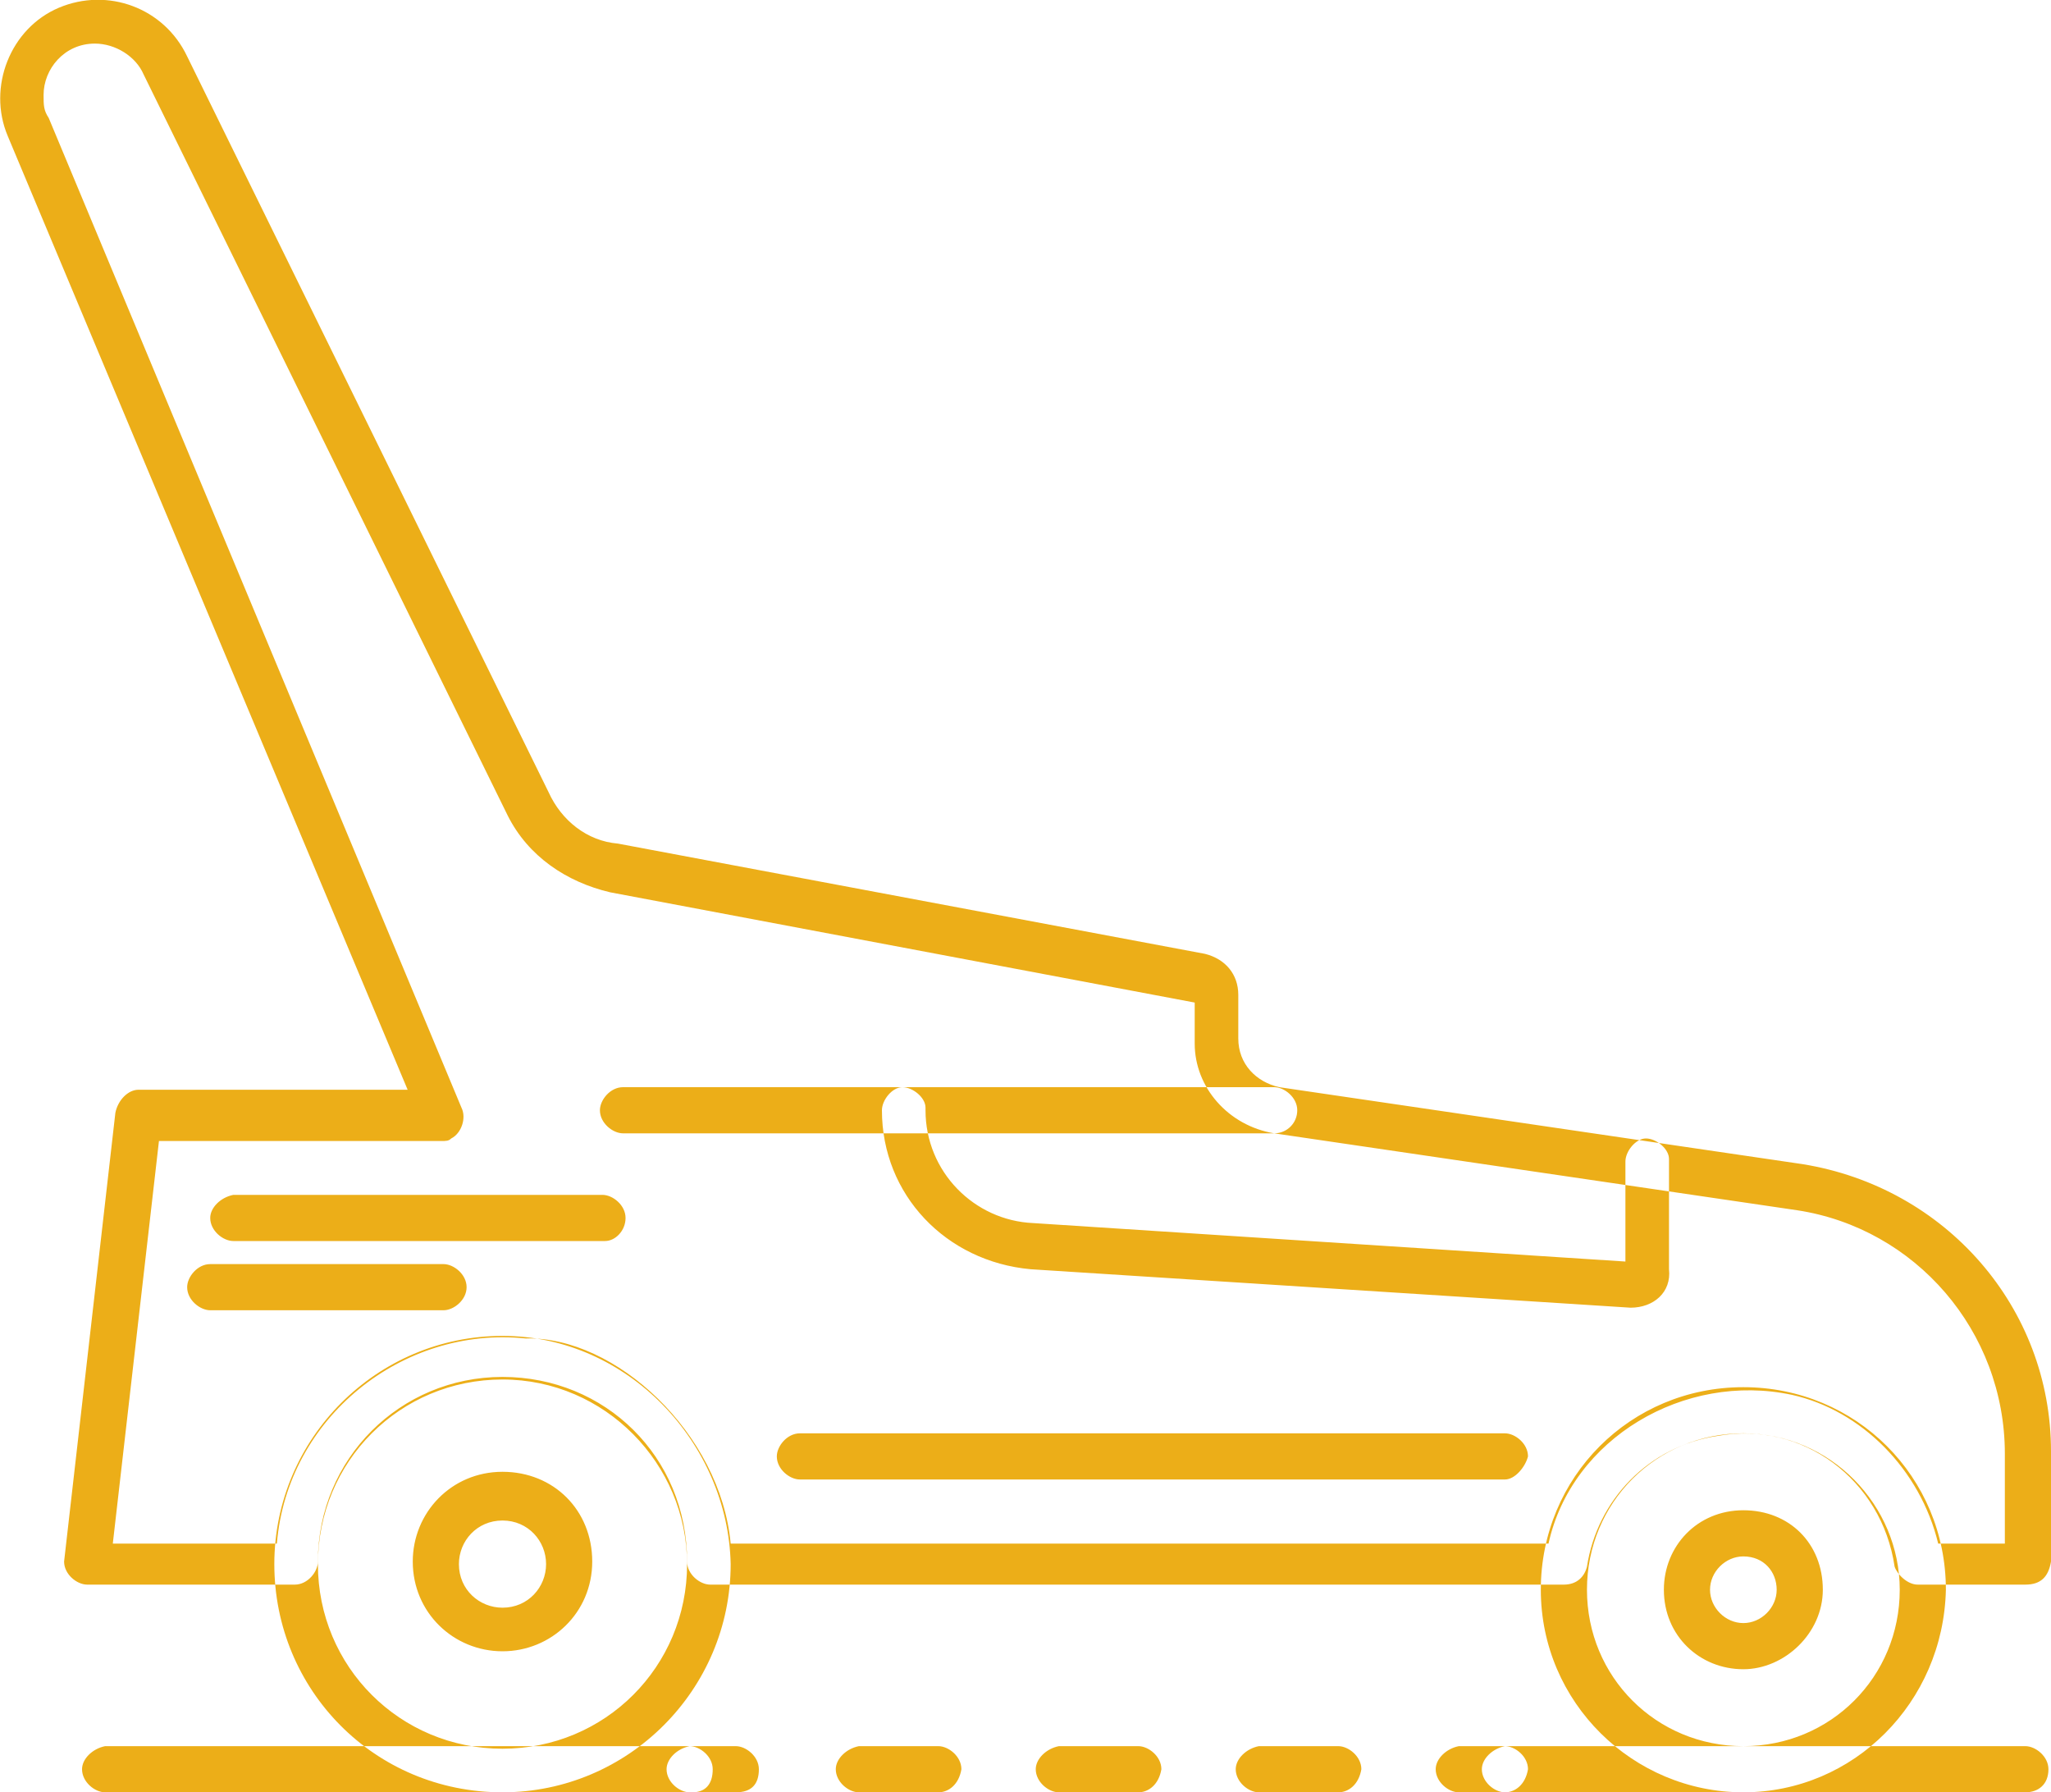
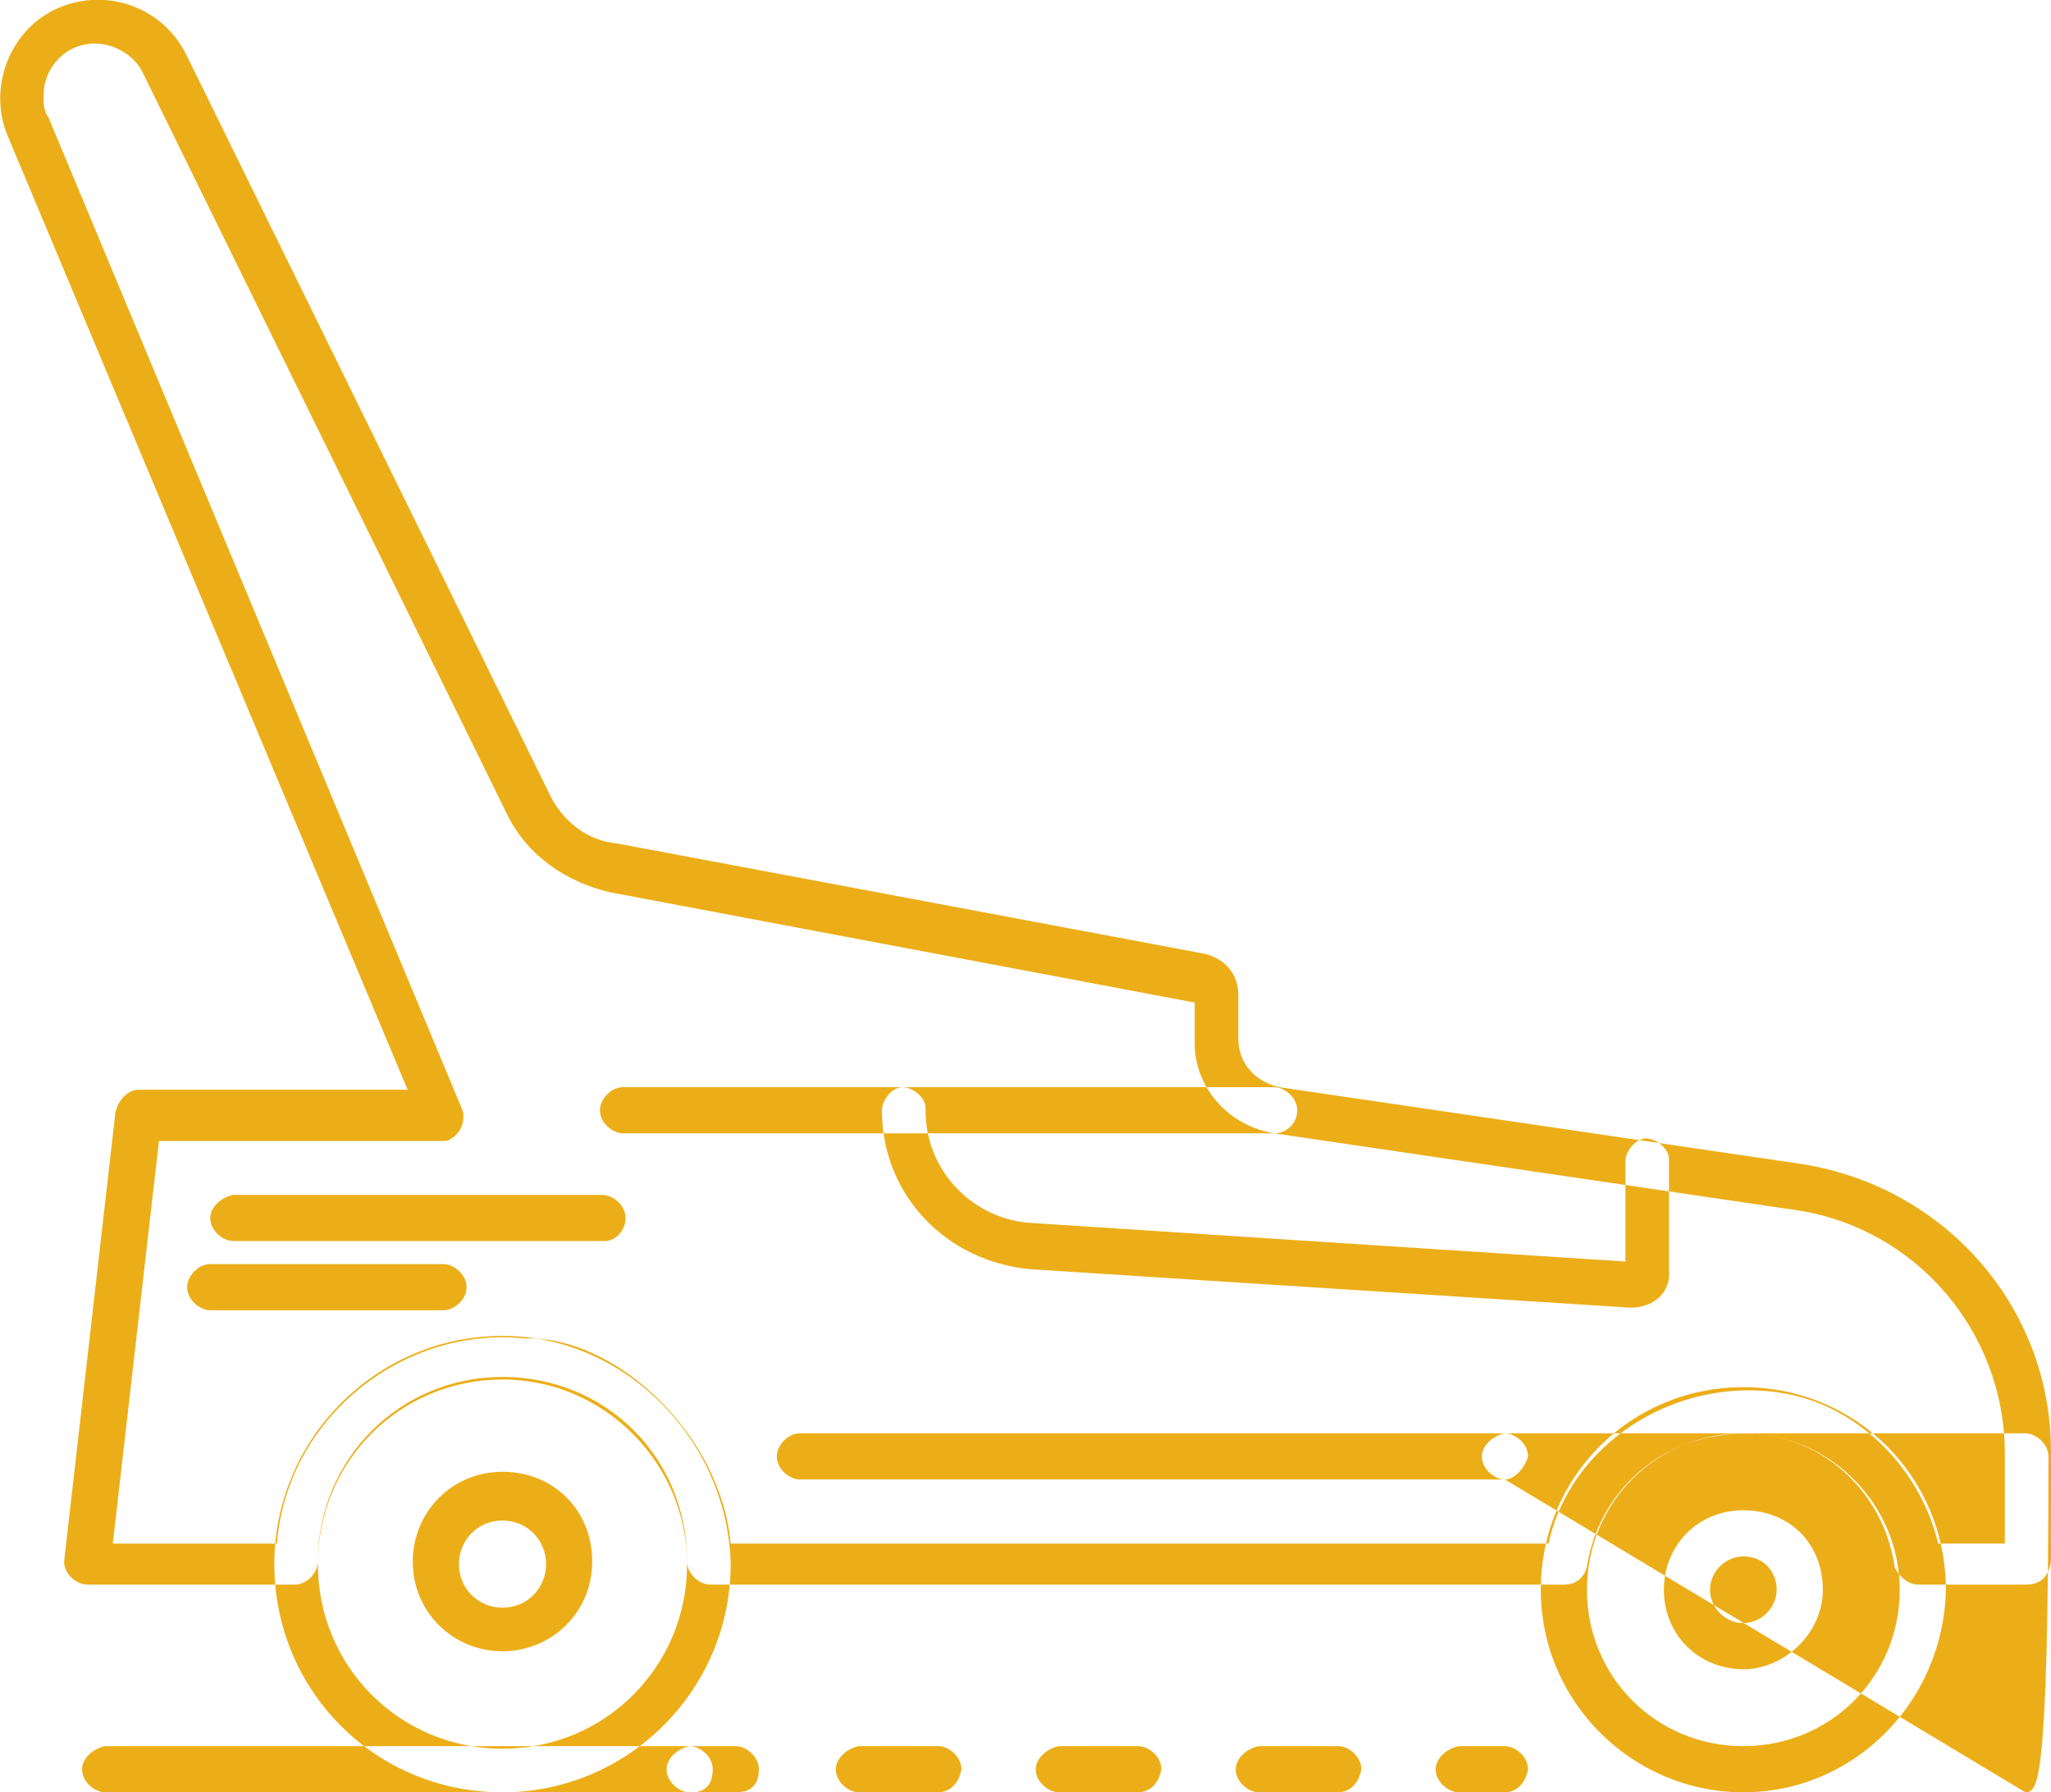
<svg xmlns="http://www.w3.org/2000/svg" version="1.1" id="Ebene_1" x="0px" y="0px" viewBox="0 0 80 69.9" style="enable-background:new 0 0 80 69.9;" xml:space="preserve">
  <style type="text/css">
	.st0{fill-rule:evenodd;clip-rule:evenodd;fill:#ECAE18;}
</style>
-   <path id="Icon_Mäher" class="st0" d="M19.6,69.9c-5,0-8.9-4-8.9-8.9c0-4.9,4-8.9,8.9-8.9s8.8,4.2,8.9,8.9l0,0  C28.5,65.9,24.5,69.9,19.6,69.9z M19.6,53.8c-4,0-7.2,3.2-7.2,7.2s3.2,7.2,7.2,7.2s7.2-3.2,7.2-7.2l0,0  C26.8,57.1,23.6,53.8,19.6,53.8L19.6,53.8z M19.6,64.4c-1.9,0-3.5-1.5-3.5-3.5c0-1.9,1.5-3.5,3.5-3.5s3.5,1.5,3.5,3.5l0,0  C23.1,62.9,21.5,64.4,19.6,64.4L19.6,64.4z M19.6,59.3c-1,0-1.7,0.8-1.7,1.7c0,1,0.8,1.7,1.7,1.7c1,0,1.7-0.8,1.7-1.7l0,0  C21.3,60.1,20.6,59.3,19.6,59.3L19.6,59.3z M68,65.1c-1.7,0-3.1-1.3-3.1-3.1c0-1.7,1.3-3.1,3.1-3.1c1.8,0,3.1,1.3,3.1,3.1l0,0  C71.1,63.7,69.6,65.1,68,65.1L68,65.1z M68,60.7c-0.7,0-1.3,0.6-1.3,1.3s0.6,1.3,1.3,1.3s1.3-0.6,1.3-1.3l0,0  C69.3,61.3,68.8,60.7,68,60.7z M68,69.9c-4.3,0-7.9-3.5-7.9-7.9s3.5-7.9,7.9-7.9s7.9,3.5,7.9,7.9l0,0C75.8,66.4,72.3,69.9,68,69.9  L68,69.9z M68,55.9c-3.4,0-6.1,2.7-6.1,6.1c0,3.4,2.7,6.1,6.1,6.1c3.4,0,6.1-2.7,6.1-6.1l0,0C74.1,58.7,71.4,55.9,68,55.9L68,55.9z   M79,61.8h-4.2c-0.4,0-0.8-0.4-0.9-0.7c-0.5-3.4-3.6-5.7-6.9-5.1c-2.7,0.4-4.7,2.5-5.1,5.1c-0.1,0.4-0.4,0.7-0.9,0.7H27.7  c-0.4,0-0.9-0.4-0.9-0.9l0,0c0-4.1-3.2-7.2-7.2-7.2s-7.2,3.2-7.2,7.2l0,0c0,0.4-0.4,0.9-0.9,0.9l0,0H3.4c-0.4,0-0.9-0.4-0.9-0.9l0,0  l2-17.5c0.1-0.5,0.5-0.9,0.9-0.9h10.5L0.3,5.3c-0.8-1.9,0.1-4.2,2-5s4.1,0,5,1.9l14.1,28.7c0.5,1.1,1.5,1.9,2.7,2L47,37.2  c0.8,0.2,1.3,0.8,1.3,1.6v1.7c0,1,0.7,1.7,1.6,1.9l20.4,3C75.9,46.3,80,51,80,56.6v4.3C79.9,61.5,79.6,61.8,79,61.8L79,61.8z   M75.6,60.2h2.6v-3.5c0-4.8-3.5-8.8-8.1-9.5l-20.4-3c-1.8-0.3-3.1-1.8-3.1-3.5v-1.6l-22.8-4.3c-1.7-0.4-3.2-1.4-4-3L5.6,2.9  C5.3,2.2,4.5,1.7,3.7,1.7c-1.2,0-2,1-2,2c0,0.4,0,0.6,0.2,0.9L18,43.2c0.2,0.4,0,1-0.4,1.2c-0.1,0.1-0.2,0.1-0.4,0.1h-11L4.4,60.2  h6.4c0.4-4.9,4.9-8.5,9.7-8c3.5-0.1,7.6,3.7,8,8h31.9c0.9-4.1,5.3-6.7,9.5-5.8C72.6,55,74.9,57.3,75.6,60.2L75.6,60.2z M23.6,48.4  H9.1c-0.4,0-0.9-0.4-0.9-0.9c0-0.4,0.4-0.8,0.9-0.9h14.4c0.4,0,0.9,0.4,0.9,0.9C24.4,48,24,48.4,23.6,48.4z M17.3,51.1H8.2  c-0.4,0-0.9-0.4-0.9-0.9c0-0.4,0.4-0.9,0.9-0.9h9.1c0.4,0,0.9,0.4,0.9,0.9C18.2,50.7,17.7,51.1,17.3,51.1L17.3,51.1z M49.7,44.2  H24.3c-0.4,0-0.9-0.4-0.9-0.9c0-0.4,0.4-0.9,0.9-0.9h25.4c0.4,0,0.9,0.4,0.9,0.9C50.6,43.8,50.2,44.2,49.7,44.2z M63.6,51L63.6,51  l-23.4-1.5c-3.3-0.3-5.8-2.9-5.8-6.2c0-0.4,0.4-0.9,0.8-0.9c0.4,0,0.9,0.4,0.9,0.8v0.1c0,2.4,1.9,4.3,4.2,4.4l23.1,1.5v-3.9  c0-0.4,0.4-0.9,0.8-0.9s0.9,0.4,0.9,0.8v0.1v4.2C65.2,50.4,64.5,51,63.6,51z M58.7,57.7H31.2c-0.4,0-0.9-0.4-0.9-0.9  c0-0.4,0.4-0.9,0.9-0.9h27.5c0.4,0,0.9,0.4,0.9,0.9C59.5,57.2,59.1,57.7,58.7,57.7L58.7,57.7z M79,69.9H58.7c-0.4,0-0.9-0.4-0.9-0.9  c0-0.4,0.4-0.8,0.9-0.9H79c0.4,0,0.9,0.4,0.9,0.9C79.9,69.6,79.5,69.9,79,69.9z M28.7,69.9h-1.8c-0.4,0-0.9-0.4-0.9-0.9  c0-0.4,0.4-0.8,0.9-0.9h1.8c0.4,0,0.9,0.4,0.9,0.9C29.6,69.6,29.3,69.9,28.7,69.9z M52.2,69.9h-3.1c-0.4,0-0.9-0.4-0.9-0.9  c0-0.4,0.4-0.8,0.9-0.9h3.1c0.4,0,0.9,0.4,0.9,0.9C53,69.6,52.6,69.9,52.2,69.9z M44.4,69.9h-3.1c-0.4,0-0.9-0.4-0.9-0.9  c0-0.4,0.4-0.8,0.9-0.9h3.1c0.4,0,0.9,0.4,0.9,0.9C45.2,69.6,44.8,69.9,44.4,69.9z M36.6,69.9h-3.1c-0.4,0-0.9-0.4-0.9-0.9  c0-0.4,0.4-0.8,0.9-0.9h3.1c0.4,0,0.9,0.4,0.9,0.9C37.4,69.6,37,69.9,36.6,69.9z M58.7,69.9h-1.8c-0.4,0-0.9-0.4-0.9-0.9  c0-0.4,0.4-0.8,0.9-0.9h1.8c0.4,0,0.9,0.4,0.9,0.9C59.5,69.6,59.1,69.9,58.7,69.9z M27,69.9H4.1c-0.4,0-0.9-0.4-0.9-0.9  c0-0.4,0.4-0.8,0.9-0.9h22.8c0.4,0,0.9,0.4,0.9,0.9C27.8,69.6,27.5,69.9,27,69.9z" />
+   <path id="Icon_Mäher" class="st0" d="M19.6,69.9c-5,0-8.9-4-8.9-8.9c0-4.9,4-8.9,8.9-8.9s8.8,4.2,8.9,8.9l0,0  C28.5,65.9,24.5,69.9,19.6,69.9z M19.6,53.8c-4,0-7.2,3.2-7.2,7.2s3.2,7.2,7.2,7.2s7.2-3.2,7.2-7.2l0,0  C26.8,57.1,23.6,53.8,19.6,53.8L19.6,53.8z M19.6,64.4c-1.9,0-3.5-1.5-3.5-3.5c0-1.9,1.5-3.5,3.5-3.5s3.5,1.5,3.5,3.5l0,0  C23.1,62.9,21.5,64.4,19.6,64.4L19.6,64.4z M19.6,59.3c-1,0-1.7,0.8-1.7,1.7c0,1,0.8,1.7,1.7,1.7c1,0,1.7-0.8,1.7-1.7l0,0  C21.3,60.1,20.6,59.3,19.6,59.3L19.6,59.3z M68,65.1c-1.7,0-3.1-1.3-3.1-3.1c0-1.7,1.3-3.1,3.1-3.1c1.8,0,3.1,1.3,3.1,3.1l0,0  C71.1,63.7,69.6,65.1,68,65.1L68,65.1z M68,60.7c-0.7,0-1.3,0.6-1.3,1.3s0.6,1.3,1.3,1.3s1.3-0.6,1.3-1.3l0,0  C69.3,61.3,68.8,60.7,68,60.7z M68,69.9c-4.3,0-7.9-3.5-7.9-7.9s3.5-7.9,7.9-7.9s7.9,3.5,7.9,7.9l0,0C75.8,66.4,72.3,69.9,68,69.9  L68,69.9z M68,55.9c-3.4,0-6.1,2.7-6.1,6.1c0,3.4,2.7,6.1,6.1,6.1c3.4,0,6.1-2.7,6.1-6.1l0,0C74.1,58.7,71.4,55.9,68,55.9L68,55.9z   M79,61.8h-4.2c-0.4,0-0.8-0.4-0.9-0.7c-0.5-3.4-3.6-5.7-6.9-5.1c-2.7,0.4-4.7,2.5-5.1,5.1c-0.1,0.4-0.4,0.7-0.9,0.7H27.7  c-0.4,0-0.9-0.4-0.9-0.9l0,0c0-4.1-3.2-7.2-7.2-7.2s-7.2,3.2-7.2,7.2l0,0c0,0.4-0.4,0.9-0.9,0.9l0,0H3.4c-0.4,0-0.9-0.4-0.9-0.9l0,0  l2-17.5c0.1-0.5,0.5-0.9,0.9-0.9h10.5L0.3,5.3c-0.8-1.9,0.1-4.2,2-5s4.1,0,5,1.9l14.1,28.7c0.5,1.1,1.5,1.9,2.7,2L47,37.2  c0.8,0.2,1.3,0.8,1.3,1.6v1.7c0,1,0.7,1.7,1.6,1.9l20.4,3C75.9,46.3,80,51,80,56.6v4.3C79.9,61.5,79.6,61.8,79,61.8L79,61.8z   M75.6,60.2h2.6v-3.5c0-4.8-3.5-8.8-8.1-9.5l-20.4-3c-1.8-0.3-3.1-1.8-3.1-3.5v-1.6l-22.8-4.3c-1.7-0.4-3.2-1.4-4-3L5.6,2.9  C5.3,2.2,4.5,1.7,3.7,1.7c-1.2,0-2,1-2,2c0,0.4,0,0.6,0.2,0.9L18,43.2c0.2,0.4,0,1-0.4,1.2c-0.1,0.1-0.2,0.1-0.4,0.1h-11L4.4,60.2  h6.4c0.4-4.9,4.9-8.5,9.7-8c3.5-0.1,7.6,3.7,8,8h31.9c0.9-4.1,5.3-6.7,9.5-5.8C72.6,55,74.9,57.3,75.6,60.2L75.6,60.2z M23.6,48.4  H9.1c-0.4,0-0.9-0.4-0.9-0.9c0-0.4,0.4-0.8,0.9-0.9h14.4c0.4,0,0.9,0.4,0.9,0.9C24.4,48,24,48.4,23.6,48.4z M17.3,51.1H8.2  c-0.4,0-0.9-0.4-0.9-0.9c0-0.4,0.4-0.9,0.9-0.9h9.1c0.4,0,0.9,0.4,0.9,0.9C18.2,50.7,17.7,51.1,17.3,51.1L17.3,51.1z M49.7,44.2  H24.3c-0.4,0-0.9-0.4-0.9-0.9c0-0.4,0.4-0.9,0.9-0.9h25.4c0.4,0,0.9,0.4,0.9,0.9C50.6,43.8,50.2,44.2,49.7,44.2z M63.6,51L63.6,51  l-23.4-1.5c-3.3-0.3-5.8-2.9-5.8-6.2c0-0.4,0.4-0.9,0.8-0.9c0.4,0,0.9,0.4,0.9,0.8v0.1c0,2.4,1.9,4.3,4.2,4.4l23.1,1.5v-3.9  c0-0.4,0.4-0.9,0.8-0.9s0.9,0.4,0.9,0.8v0.1v4.2C65.2,50.4,64.5,51,63.6,51z M58.7,57.7H31.2c-0.4,0-0.9-0.4-0.9-0.9  c0-0.4,0.4-0.9,0.9-0.9h27.5c0.4,0,0.9,0.4,0.9,0.9C59.5,57.2,59.1,57.7,58.7,57.7L58.7,57.7z H58.7c-0.4,0-0.9-0.4-0.9-0.9  c0-0.4,0.4-0.8,0.9-0.9H79c0.4,0,0.9,0.4,0.9,0.9C79.9,69.6,79.5,69.9,79,69.9z M28.7,69.9h-1.8c-0.4,0-0.9-0.4-0.9-0.9  c0-0.4,0.4-0.8,0.9-0.9h1.8c0.4,0,0.9,0.4,0.9,0.9C29.6,69.6,29.3,69.9,28.7,69.9z M52.2,69.9h-3.1c-0.4,0-0.9-0.4-0.9-0.9  c0-0.4,0.4-0.8,0.9-0.9h3.1c0.4,0,0.9,0.4,0.9,0.9C53,69.6,52.6,69.9,52.2,69.9z M44.4,69.9h-3.1c-0.4,0-0.9-0.4-0.9-0.9  c0-0.4,0.4-0.8,0.9-0.9h3.1c0.4,0,0.9,0.4,0.9,0.9C45.2,69.6,44.8,69.9,44.4,69.9z M36.6,69.9h-3.1c-0.4,0-0.9-0.4-0.9-0.9  c0-0.4,0.4-0.8,0.9-0.9h3.1c0.4,0,0.9,0.4,0.9,0.9C37.4,69.6,37,69.9,36.6,69.9z M58.7,69.9h-1.8c-0.4,0-0.9-0.4-0.9-0.9  c0-0.4,0.4-0.8,0.9-0.9h1.8c0.4,0,0.9,0.4,0.9,0.9C59.5,69.6,59.1,69.9,58.7,69.9z M27,69.9H4.1c-0.4,0-0.9-0.4-0.9-0.9  c0-0.4,0.4-0.8,0.9-0.9h22.8c0.4,0,0.9,0.4,0.9,0.9C27.8,69.6,27.5,69.9,27,69.9z" />
</svg>